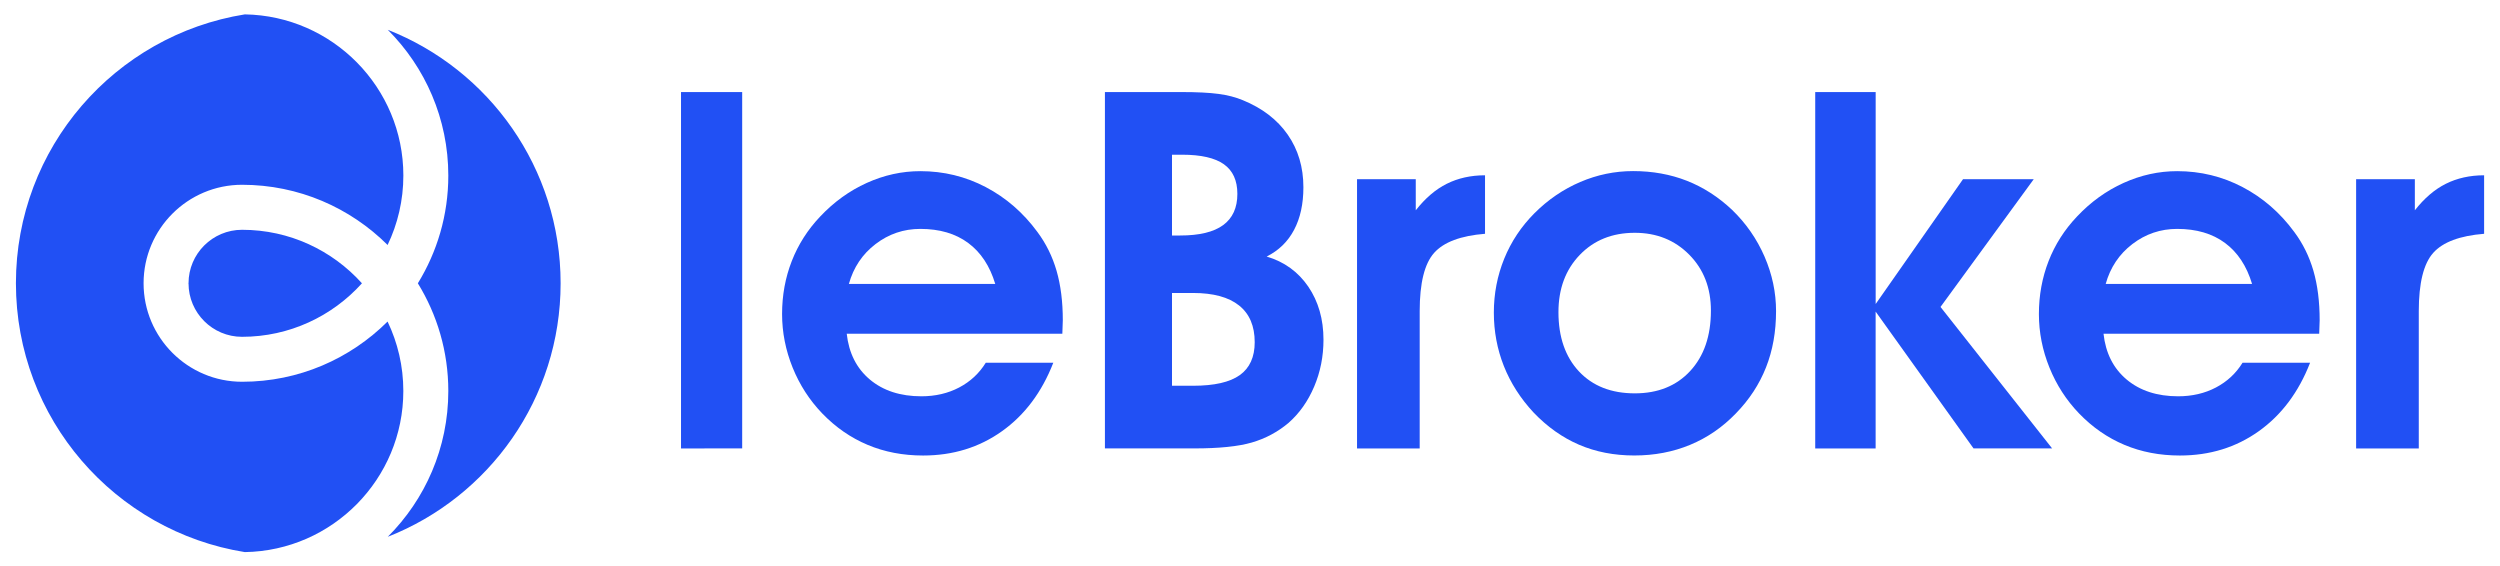
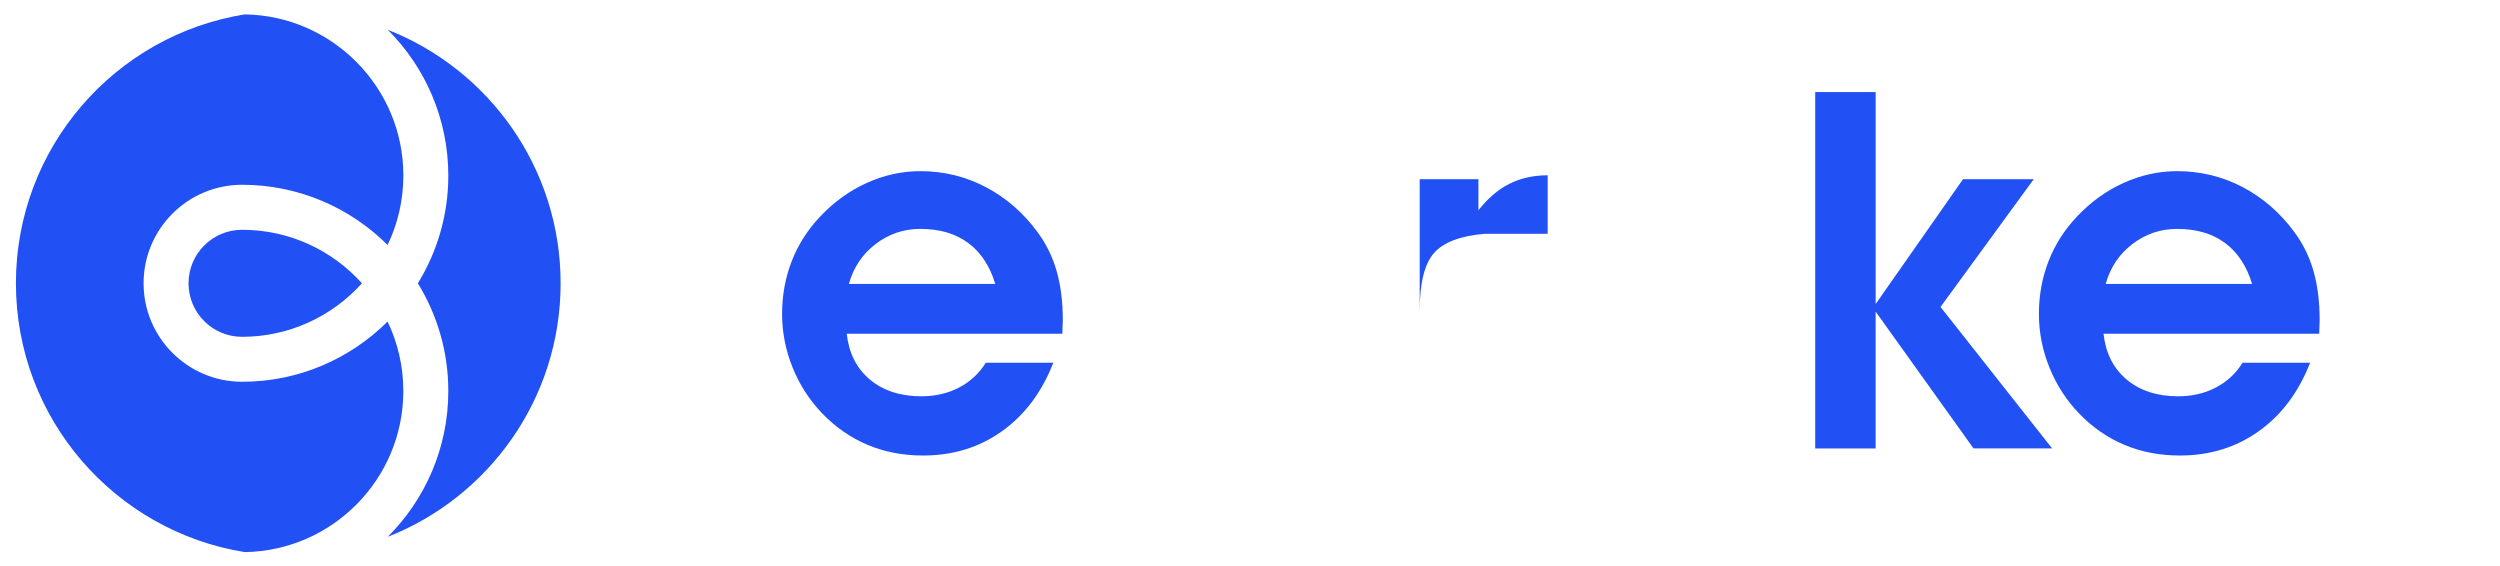
<svg xmlns="http://www.w3.org/2000/svg" version="1.1" id="Calque_1" x="0px" y="0px" viewBox="0 0 756.89 171.28" style="enable-background:new 0 0 756.89 171.28;" xml:space="preserve">
  <style type="text/css">
	.st0{fill:#2150F4;}
	.st1{fill-rule:evenodd;clip-rule:evenodd;fill:#2150F4;}
</style>
  <g>
-     <path class="st0" d="M206.18,135.77V27.87h18.52v107.89L206.18,135.77L206.18,135.77z" />
    <path class="st0" d="M256.35,101.01c0.64,5.88,2.98,10.51,7,13.89c4.03,3.38,9.23,5.08,15.6,5.08c4.25,0,8.06-0.89,11.45-2.67   c3.38-1.78,6.06-4.27,8.04-7.48h20.45c-3.46,8.89-8.63,15.8-15.52,20.71c-6.89,4.92-14.86,7.37-23.9,7.37   c-6.08,0-11.67-1.07-16.78-3.22s-9.7-5.32-13.75-9.52c-3.85-4-6.84-8.63-8.97-13.89c-2.12-5.26-3.19-10.66-3.19-16.19   c0-5.68,0.97-11.03,2.93-16.04c1.95-5.01,4.83-9.52,8.63-13.52c4.15-4.4,8.84-7.78,14.08-10.15s10.64-3.56,16.23-3.56   c7.06,0,13.66,1.61,19.78,4.82c6.13,3.21,11.34,7.73,15.63,13.56c2.62,3.51,4.56,7.44,5.82,11.78c1.26,4.35,1.89,9.34,1.89,14.97   c0,0.44-0.02,1.12-0.07,2.04c-0.05,0.91-0.07,1.59-0.07,2.04h-65.28V101.01z M301.32,85.97c-1.63-5.43-4.36-9.57-8.19-12.41   c-3.83-2.84-8.66-4.26-14.49-4.26c-5.04,0-9.56,1.53-13.56,4.59s-6.69,7.09-8.08,12.08L301.32,85.97L301.32,85.97z" />
-     <path class="st0" d="M334.52,135.77V27.87h23.19c4.69,0,8.42,0.19,11.19,0.56s5.21,1,7.34,1.89c5.93,2.42,10.47,5.9,13.63,10.45   s4.74,9.86,4.74,15.93c0,5.04-0.94,9.34-2.82,12.89c-1.88,3.56-4.64,6.25-8.3,8.08c5.33,1.58,9.53,4.62,12.6,9.11   c3.06,4.5,4.6,9.86,4.6,16.08c0,5.04-0.94,9.77-2.82,14.19s-4.47,8.09-7.78,11c-3.31,2.77-7.02,4.74-11.12,5.93   s-9.9,1.78-17.41,1.78h-27.04V135.77z M354.83,71.3h2.45c5.83,0,10.18-1.05,13.04-3.15c2.87-2.1,4.3-5.25,4.3-9.45   c0-4.05-1.36-7.04-4.08-8.97c-2.72-1.93-6.94-2.89-12.67-2.89h-3.04V71.3z M354.83,116.79h6.37c6.42,0,11.14-1.07,14.15-3.22   c3.01-2.15,4.52-5.47,4.52-9.97c0-4.89-1.58-8.6-4.74-11.12s-7.81-3.78-13.93-3.78h-6.37V116.79z" />
-     <path class="st0" d="M449.6,70.78c-7.36,0.59-12.5,2.52-15.41,5.78s-4.37,9.14-4.37,17.64v41.57h-18.97V54.26h17.78v9.41   c2.87-3.66,6-6.34,9.41-8.04s7.26-2.56,11.56-2.56V70.78z" />
-     <path class="st0" d="M452.27,94.64c0-5.73,1.05-11.18,3.15-16.34s5.15-9.74,9.15-13.75c4.1-4.1,8.72-7.25,13.86-9.45   s10.47-3.3,16-3.3c5.88,0,11.3,0.98,16.27,2.93c4.96,1.95,9.52,4.88,13.67,8.78c4.25,4.1,7.53,8.83,9.86,14.19   c2.32,5.36,3.48,10.86,3.48,16.49c0,6.22-1.01,11.91-3.04,17.04c-2.03,5.14-5.07,9.78-9.12,13.93c-4.05,4.2-8.67,7.37-13.86,9.52   s-10.82,3.22-16.89,3.22c-6.13,0-11.71-1.09-16.75-3.26c-5.04-2.17-9.63-5.43-13.78-9.78c-3.95-4.25-6.94-8.93-8.97-14.04   C453.28,105.72,452.27,100.32,452.27,94.64z M471.83,94.49c0,7.56,2.08,13.55,6.22,17.97c4.15,4.42,9.78,6.63,16.9,6.63   c7.01,0,12.61-2.26,16.78-6.78c4.17-4.52,6.26-10.61,6.26-18.27c0-6.87-2.19-12.51-6.56-16.93c-4.37-4.42-9.87-6.63-16.49-6.63   c-6.82,0-12.38,2.24-16.67,6.71C473.98,81.66,471.83,87.43,471.83,94.49z" />
+     <path class="st0" d="M449.6,70.78c-7.36,0.59-12.5,2.52-15.41,5.78s-4.37,9.14-4.37,17.64v41.57V54.26h17.78v9.41   c2.87-3.66,6-6.34,9.41-8.04s7.26-2.56,11.56-2.56V70.78z" />
    <path class="st0" d="M567.87,135.77h-18.3V27.87h18.3v64.17l26.45-37.79h21.41L587.5,92.93l33.79,42.83H597.5l-29.64-41.42v41.43   H567.87z" />
    <path class="st0" d="M636.85,101.01c0.64,5.88,2.98,10.51,7,13.89c4.03,3.38,9.23,5.08,15.6,5.08c4.25,0,8.06-0.89,11.45-2.67   c3.38-1.78,6.06-4.27,8.04-7.48h20.45c-3.46,8.89-8.63,15.8-15.52,20.71c-6.89,4.92-14.86,7.37-23.9,7.37   c-6.08,0-11.67-1.07-16.78-3.22c-5.11-2.15-9.69-5.32-13.74-9.52c-3.85-4-6.84-8.63-8.97-13.89c-2.13-5.26-3.19-10.66-3.19-16.19   c0-5.68,0.98-11.03,2.93-16.04s4.83-9.52,8.63-13.52c4.15-4.4,8.84-7.78,14.08-10.15s10.65-3.56,16.23-3.56   c7.06,0,13.66,1.61,19.79,4.82c6.12,3.21,11.34,7.73,15.63,13.56c2.62,3.51,4.56,7.44,5.82,11.78c1.26,4.35,1.89,9.34,1.89,14.97   c0,0.44-0.02,1.12-0.07,2.04c-0.05,0.91-0.07,1.59-0.07,2.04h-65.3V101.01z M681.83,85.97c-1.63-5.43-4.36-9.57-8.19-12.41   s-8.66-4.26-14.49-4.26c-5.04,0-9.56,1.53-13.56,4.59s-6.69,7.09-8.08,12.08L681.83,85.97L681.83,85.97z" />
-     <path class="st0" d="M752.08,70.78c-7.36,0.59-12.5,2.52-15.41,5.78s-4.37,9.14-4.37,17.64v41.57h-18.97V54.26h17.78v9.41   c2.87-3.66,6-6.34,9.41-8.04s7.26-2.56,11.56-2.56L752.08,70.78L752.08,70.78z" />
  </g>
  <g>
    <path class="st1" d="M117.4,9.02c11.32,11.31,18.33,26.92,18.33,44.14c0,11.95-3.38,23.11-9.22,32.61   c5.84,9.5,9.22,20.67,9.22,32.61c0,17.22-7.01,32.84-18.33,44.14c30.63-12.04,52.33-41.85,52.33-76.75S148.03,21.05,117.4,9.02z" />
    <path class="st1" d="M122.11,118.38c0-7.52-1.71-14.65-4.77-21.03c-11.3,11.26-26.87,18.23-44.04,18.23   c-16.46,0-29.83-13.37-29.83-29.81h0.01l-0.01-0.02c0-16.44,13.37-29.81,29.81-29.81c17.19,0,32.77,6.97,44.07,18.23   c3.05-6.37,4.77-13.5,4.77-21.03c0-26.64-21.46-48.35-48-48.79c-39.28,6.3-69.3,40.34-69.3,81.4s30.02,75.1,69.3,81.4   C100.64,166.73,122.11,145.02,122.11,118.38z" />
    <path class="st1" d="M57.08,85.76h-0.2v0.02h0.2c0,8.93,7.26,16.19,16.19,16.19c14.4,0,27.36-6.26,36.31-16.2   c-8.94-9.94-21.89-16.2-36.28-16.2C64.34,69.57,57.08,76.83,57.08,85.76z" />
  </g>
</svg>